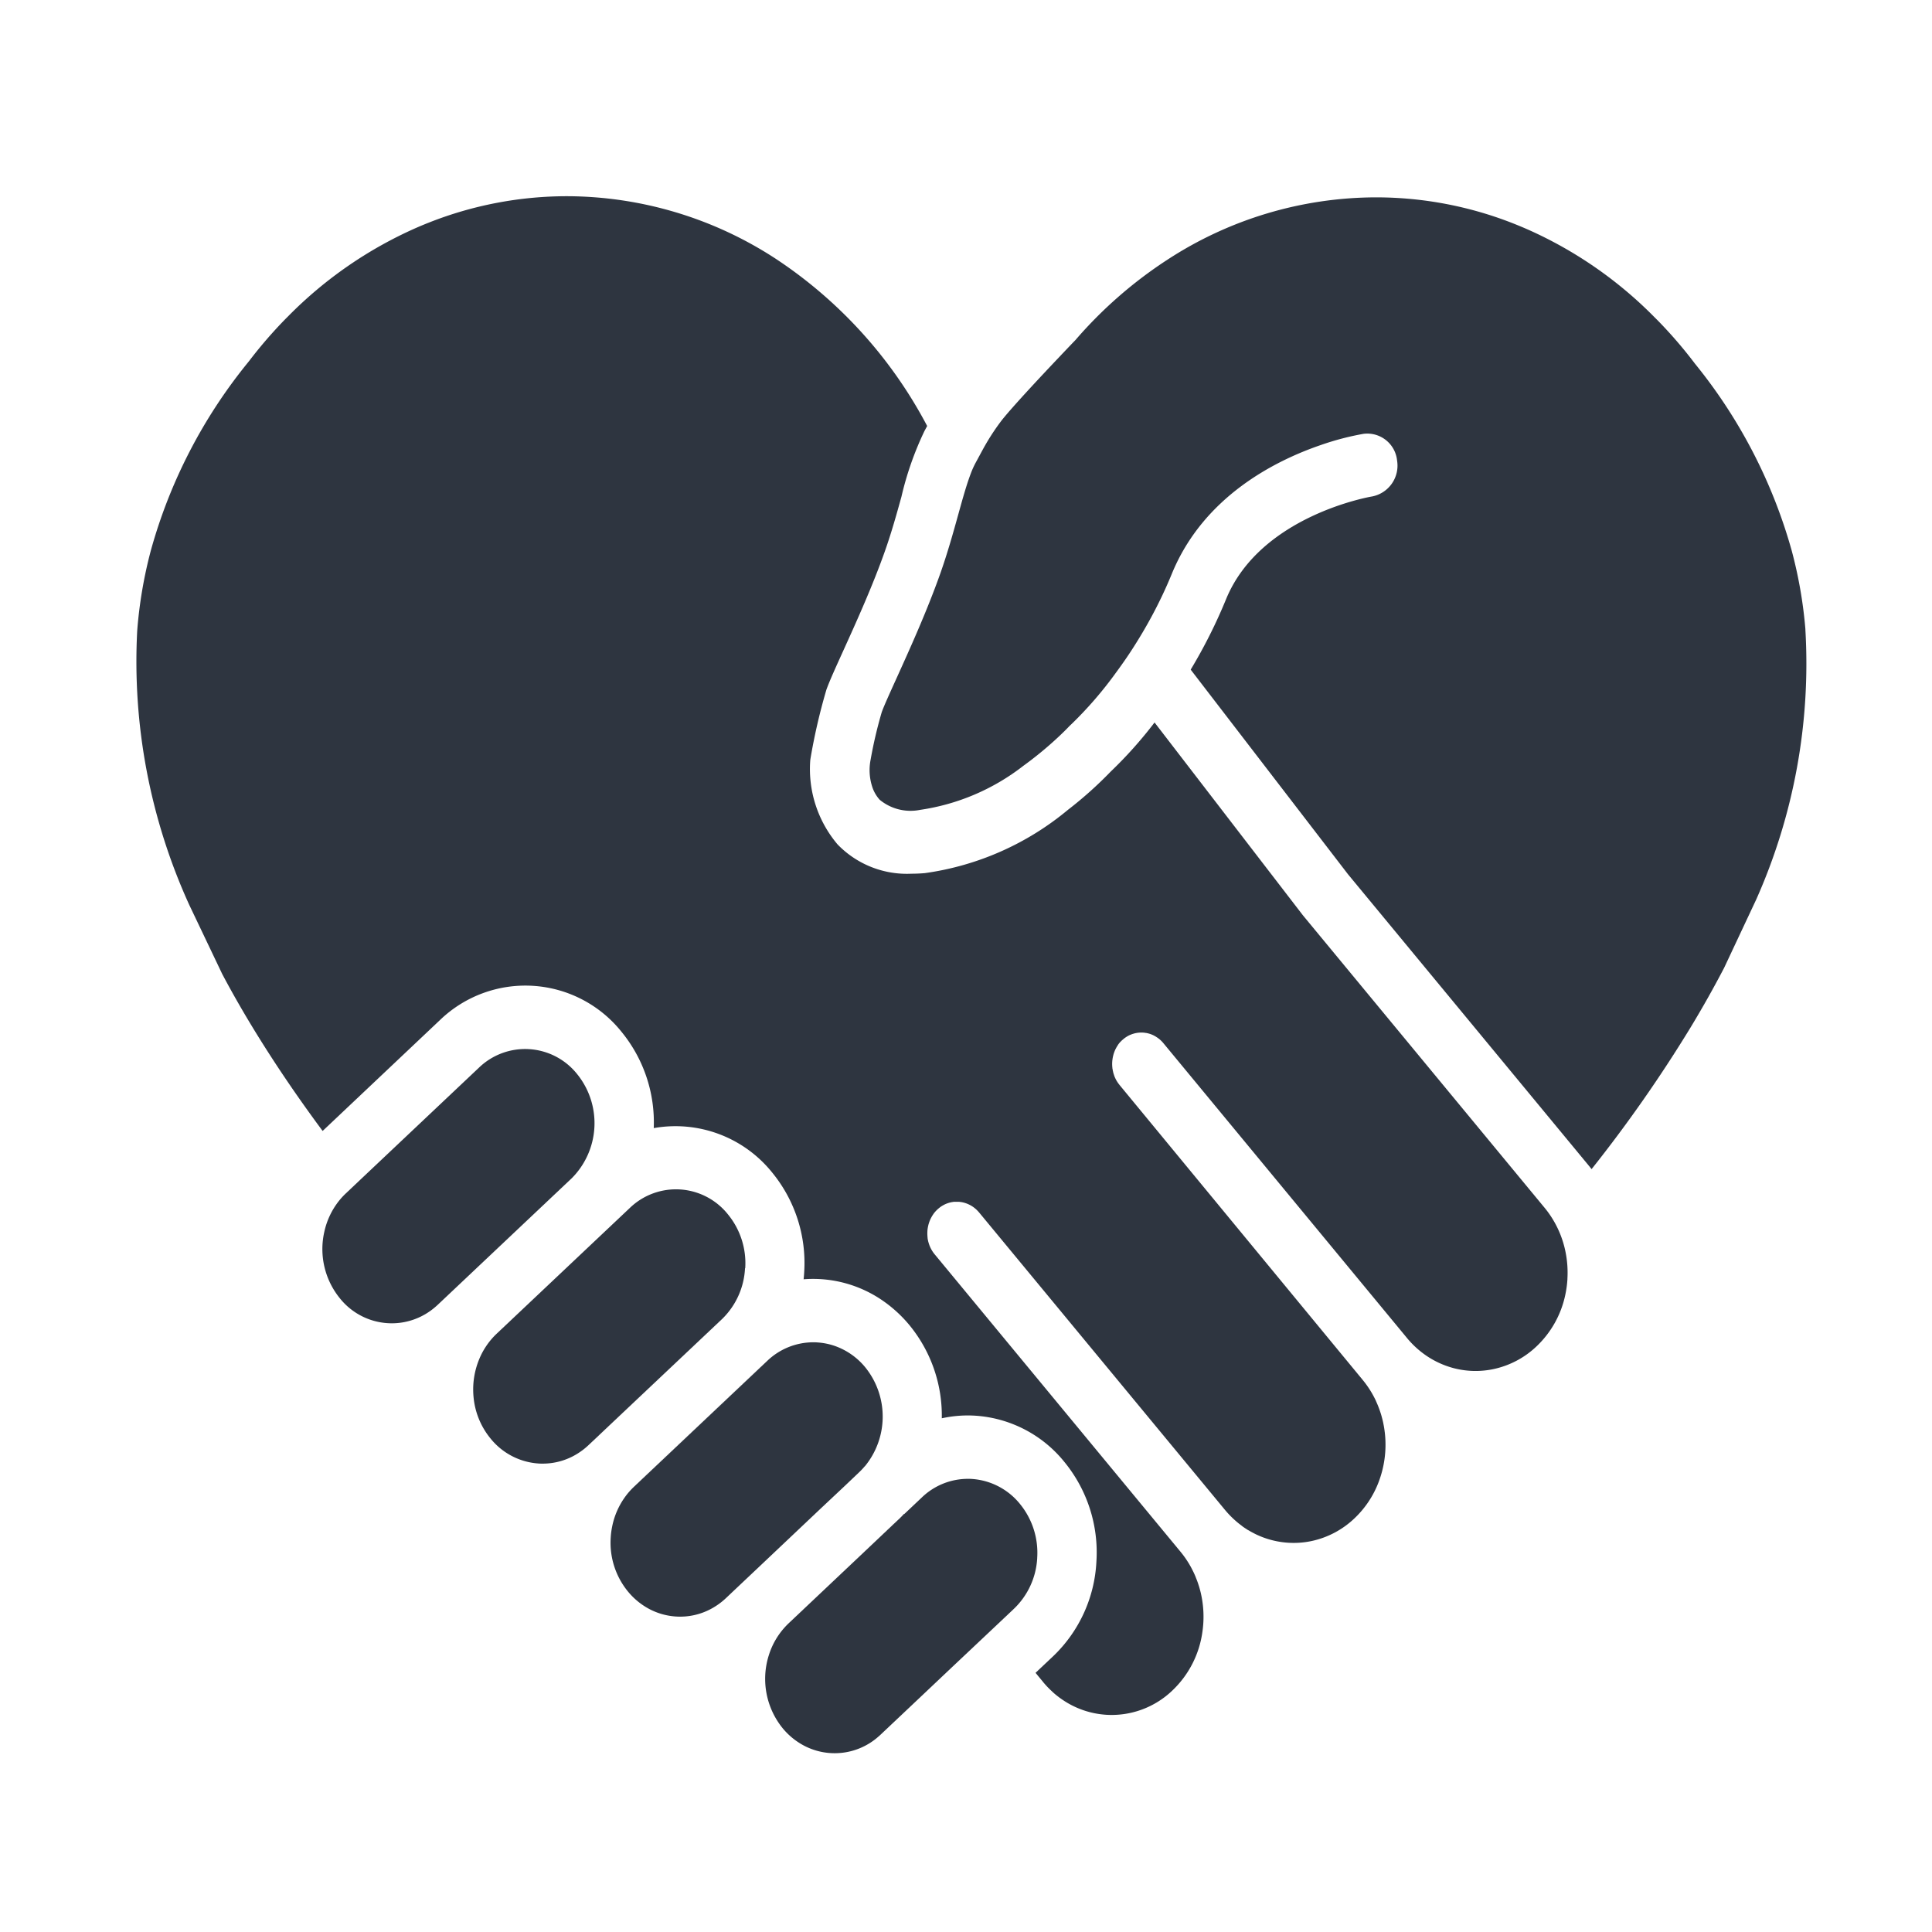
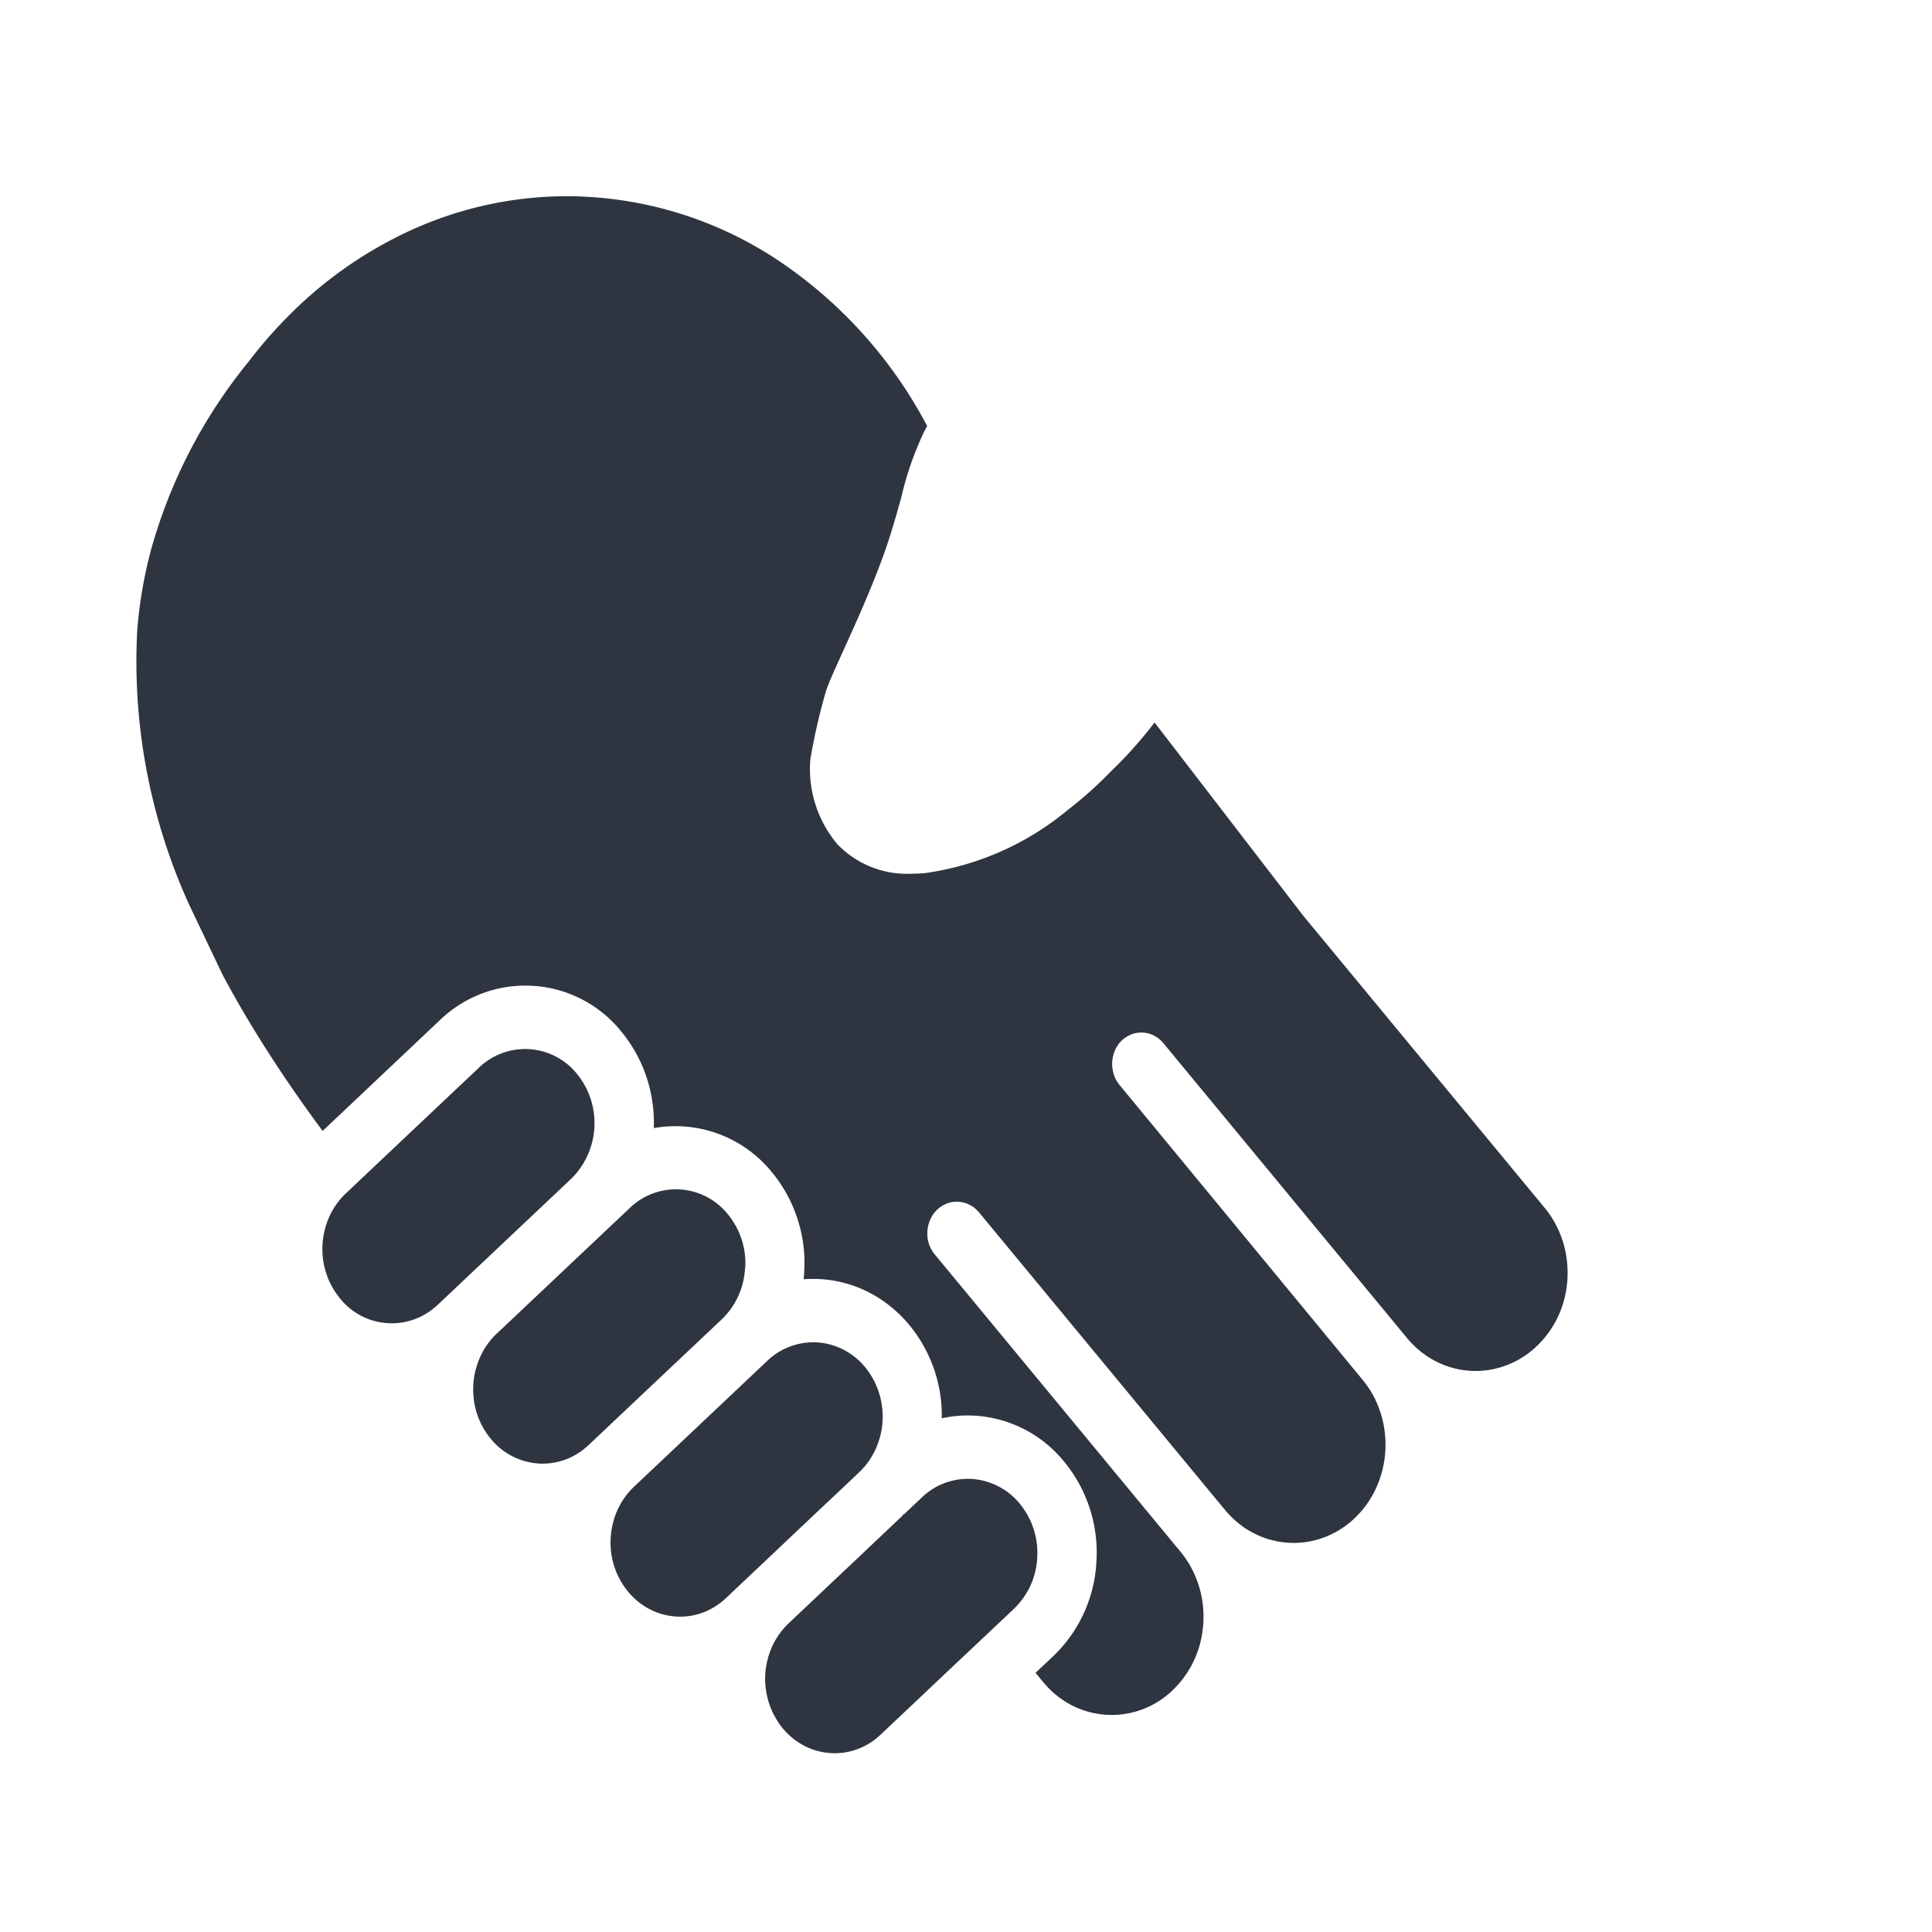
<svg xmlns="http://www.w3.org/2000/svg" width="100" height="100" viewBox="0 0 100 100">
  <defs>
    <clipPath id="clip-path">
      <rect id="長方形_2299" data-name="長方形 2299" width="100" height="100" transform="translate(853 3037)" fill="#fff" stroke="#707070" stroke-width="1" />
    </clipPath>
    <clipPath id="clip-path-2">
      <rect id="長方形_2298" data-name="長方形 2298" width="86.493" height="80.591" fill="#2e3540" />
    </clipPath>
  </defs>
  <g id="icon_14" transform="translate(-853 -3037)" clip-path="url(#clip-path)">
    <g id="グループ_2650" data-name="グループ 2650" transform="translate(860.031 3047.156)">
      <g id="グループ_2649" data-name="グループ 2649" clip-path="url(#clip-path-2)">
        <path id="パス_7614" data-name="パス 7614" d="M346.288,632.927h0l-1.148,1.084-1.148,1.085-2.743,2.59h0l2.743-2.591.574-.542.574-.542.842-.794.077-.074.075-.075c.05-.05.1-.1.147-.152Z" transform="translate(-306.514 -564.713)" fill="#2e3540" />
        <path id="パス_7615" data-name="パス 7615" d="M259.937,561.677l-.066.065-5.916,5.587-.655.617.654-.618Z" transform="translate(-227.518 -501.15)" fill="#2e3540" />
        <path id="パス_7616" data-name="パス 7616" d="M320.776,620.3l-1.148,1.083-3.245,3.065,0,0,3.245-3.065,1.148-1.083Z" transform="translate(-284.18 -553.456)" fill="#2e3540" />
-         <path id="パス_7617" data-name="パス 7617" d="M239.389,539.44l-.006.006-6.264,5.916-.37.35.032-.031.032-.031.305-.289,5.383-5.082.882-.833.007-.006" transform="translate(-209.059 -481.31)" fill="#2e3540" />
        <path id="パス_7618" data-name="パス 7618" d="M500.854,404.605c-.037.03-.074.062-.11.1s-.042.041-.062.062l.03-.032.032-.031c.036-.034.073-.065.11-.094" transform="translate(-449.721 -361.005)" fill="#2e3540" />
        <path id="パス_7619" data-name="パス 7619" d="M502.415,404.337l-.038.029h0l.038-.028" transform="translate(-451.244 -360.765)" fill="#2e3540" />
        <path id="パス_7620" data-name="パス 7620" d="M502.793,404.057l0,0-.01.008-.032.023h0l.038-.027" transform="translate(-451.583 -360.514)" fill="#2e3540" />
        <path id="パス_7621" data-name="パス 7621" d="M503.223,403.763l-.026.017-.011.007-.011.007.035-.023.013-.008" transform="translate(-451.961 -360.253)" fill="#2e3540" />
        <path id="パス_7622" data-name="パス 7622" d="M499.651,426.553h0l-.021-.027.022.027" transform="translate(-448.776 -380.563)" fill="#2e3540" />
        <path id="パス_7623" data-name="パス 7623" d="M233.12,594.39h0l-.305.289-.032.031-.032.031.37-.35h0m2.376,2.126-.654.618.655-.617h0" transform="translate(-209.06 -530.338)" fill="#2e3540" />
        <path id="パス_7624" data-name="パス 7624" d="M239.383,418.456l-.882.833-5.381,5.083h0l-.338.319-.032.031.37-.35,6.264-5.916.006-.006-.007.006m9.142,10.367-.842.794-.574.542.574-.542h0l.841-.794.077-.074-.077.074m.3-.3.01.012h0Zm11.259-24.509-.032.031-.03.031h0c.02-.021.041-.042.062-.062s.073-.065.11-.1c-.037.029-.074.061-.11.094m.111-.095h0l.038-.029-.038.028m.081-.059.011-.007.024-.016-.035.023m0,0-.038.027h0l.032-.023.01-.008,0,0m-.249.214h0l.03-.032-.03.031" transform="translate(-209.059 -360.32)" fill="#2e3540" />
        <path id="パス_7625" data-name="パス 7625" d="M503.305,403.771l-.024.016.011-.007.026-.017-.013.008" transform="translate(-452.056 -360.253)" fill="#2e3540" />
        <path id="パス_7626" data-name="パス 7626" d="M334.158,620.177a3.921,3.921,0,0,1-1.208,2.643l-.911.861-2.3,2.168-1.406,1.329-1.189,1.123-1.09,1.029c-.033.032-.066.061-.1.09a3.411,3.411,0,0,1-3.862.485,3.618,3.618,0,0,1-1.115-.91,4.054,4.054,0,0,1-.706-3.792,3.863,3.863,0,0,1,.8-1.405c.07-.08.145-.156.223-.231l.942-.89h0l2.743-2.59L326.127,619l1.148-1.084h0l.911-.861a3.438,3.438,0,0,1,2.376-.963c.076,0,.152,0,.228.007a3.5,3.5,0,0,1,2.473,1.292,3.989,3.989,0,0,1,.894,2.784" transform="translate(-287.502 -549.704)" fill="#2e3540" />
        <path id="パス_7627" data-name="パス 7627" d="M254.521,556.913a3.756,3.756,0,0,1-.291.309l-.842.8L252.24,559.1,249,562.165l-1.173,1.107-.485.459a3.614,3.614,0,0,1-.788.567,3.375,3.375,0,0,1-1.815.389,3.426,3.426,0,0,1-1.357-.381,3.647,3.647,0,0,1-1.116-.911,3.981,3.981,0,0,1-.894-2.782,4.043,4.043,0,0,1,.077-.591,3.918,3.918,0,0,1,.671-1.531,3.694,3.694,0,0,1,.426-.49l.018-.017.016-.016.654-.618,5.983-5.651-5.983,5.651-.654.618.655-.617,5.916-5.587c.022-.021.044-.042.066-.065h0a.307.307,0,0,0,.025-.024l.231-.218a3.449,3.449,0,0,1,2.377-.963c.075,0,.151,0,.227.008a3.42,3.42,0,0,1,.881.176,3.563,3.563,0,0,1,1.593,1.115,4.052,4.052,0,0,1-.023,5.119" transform="translate(-216.793 -491.173)" fill="#2e3540" />
        <path id="パス_7628" data-name="パス 7628" d="M185.56,481.175a3.927,3.927,0,0,1-1.141,2.579l-.033.033-.017.016,0,0-.006.006-.007.006-.882.833-5.383,5.082-.305.289-.032.031-.032.03,0,0-.256.241a3.624,3.624,0,0,1-.584.45,3.389,3.389,0,0,1-1.787.513c-.078,0-.155,0-.233-.007a3.488,3.488,0,0,1-2.473-1.292,3.948,3.948,0,0,1-.882-2.167h0a4.1,4.1,0,0,1,.3-1.953,3.81,3.81,0,0,1,.9-1.307l.02-.019,6.873-6.491a3.44,3.44,0,0,1,5.077.336,3.985,3.985,0,0,1,.894,2.782" transform="translate(-154.029 -425.683)" fill="#2e3540" />
        <path id="パス_7629" data-name="パス 7629" d="M107.8,416.319l-6.035,5.7-.858.81a3.823,3.823,0,0,1-.308.261,3.431,3.431,0,0,1-1.539.661,3.439,3.439,0,0,1-3.23-1.256,4.036,4.036,0,0,1-.806-3.417v0a3.933,3.933,0,0,1,.739-1.591,3.691,3.691,0,0,1,.381-.418l.74-.7,6.153-5.811a3.442,3.442,0,0,1,5.077.336,4.038,4.038,0,0,1-.314,5.427" transform="translate(-85.273 -365.456)" fill="#2e3540" />
-         <path id="パス_7630" data-name="パス 7630" d="M419.008,36.916l-1.648,3.509c-.529,1.016-1.114,2.057-1.74,3.091a72.127,72.127,0,0,1-5.121,7.329c-.044-.057-.09-.113-.136-.17l-12.47-15.089-8.144-10.595a26.693,26.693,0,0,0,1.828-3.639c1.777-4.344,7.507-5.317,7.561-5.324a1.626,1.626,0,0,0,1.294-1.858,1.55,1.55,0,0,0-1.737-1.384,14.15,14.15,0,0,0-2.2.576c-2.394.818-6.093,2.683-7.726,6.678a22.953,22.953,0,0,1-1.081,2.271c-.282.519-.572,1.006-.861,1.46-.316.5-.632.95-.935,1.362a20,20,0,0,1-2.314,2.679c-.037.034-.072.068-.106.1-.006.007-.388.418-1.044.991-.367.32-.82.691-1.342,1.068a11.366,11.366,0,0,1-5.346,2.279,2.51,2.51,0,0,1-2.088-.523,1.854,1.854,0,0,1-.406-.735,2.774,2.774,0,0,1-.064-1.34,22.75,22.75,0,0,1,.576-2.461c.115-.32.417-.987.768-1.76.661-1.457,1.566-3.453,2.257-5.4.387-1.095.676-2.137.932-3.057.185-.669.356-1.283.529-1.792.042-.123.084-.239.126-.35a4.623,4.623,0,0,1,.245-.544c.065-.118.128-.235.192-.354s.124-.231.19-.351c.074-.136.154-.275.243-.424a11.768,11.768,0,0,1,.659-.982c.01-.013.02-.028.032-.043.468-.612,2-2.256,3-3.308.441-.467.777-.817.864-.906h0a.035.035,0,0,1,.007-.008l.006-.007.008-.011a22.452,22.452,0,0,1,4.738-4.127A19.825,19.825,0,0,1,399.318.546h.028a19.391,19.391,0,0,1,7.172,1.379c.216.087.44.18.666.279a21.4,21.4,0,0,1,6.586,4.561l.2.2a23.266,23.266,0,0,1,1.856,2.158.088.088,0,0,0,.008.011l.014.019a.1.1,0,0,1,.012.014,26.764,26.764,0,0,1,5,9.673,23.1,23.1,0,0,1,.706,4.058c0,.013,0,.024,0,.037h0a30.013,30.013,0,0,1-2.557,13.981" transform="translate(-335.15 -0.487)" fill="#2e3540" />
        <path id="パス_7631" data-name="パス 7631" d="M74.1,56.037a5.459,5.459,0,0,1-.116.848A5.117,5.117,0,0,1,72.5,59.531a4.623,4.623,0,0,1-2.045,1.134,4.473,4.473,0,0,1-2.222,0,4.59,4.59,0,0,1-1.53-.716,4.82,4.82,0,0,1-.892-.83l-.022-.027-12.6-15.25a1.589,1.589,0,0,0-.113-.124c-.02-.019-.04-.038-.06-.056s-.035-.029-.053-.044-.029-.023-.044-.034-.053-.038-.08-.055-.041-.027-.062-.04l-.033-.019c-.008,0-.014-.009-.022-.012a1.41,1.41,0,0,0-.135-.064c-.025-.009-.05-.02-.075-.028a.621.621,0,0,0-.076-.023.55.55,0,0,0-.078-.02.384.384,0,0,0-.053-.012l-.011,0-.034-.005h0a.4.4,0,0,0-.055-.008.7.7,0,0,0-.079-.007,1.446,1.446,0,0,0-.349.023,1.128,1.128,0,0,0-.133.032l-.048.014c-.028.01-.055.019-.082.03s-.043.017-.065.026c-.037.017-.073.035-.11.056l-.04.024-.027.017-.013.008-.035.023,0,0-.038.027h0l-.038.028h0c-.037.029-.074.061-.11.094l-.032.031-.03.031h0a1.341,1.341,0,0,0-.107.124l-.023.032a.008.008,0,0,0,0,0,.122.122,0,0,0-.016.023.012.012,0,0,0,0,.007.39.39,0,0,0-.023.034c-.008.011-.014.022-.021.033s-.018.028-.026.044a.28.28,0,0,0-.02.036l-.032.06c-.008.015-.014.029-.021.046a.477.477,0,0,0-.021.047c0,.008-.008.018-.011.026a.009.009,0,0,0,0,.005l-.008.019a.005.005,0,0,0,0,0c-.01.025-.018.05-.027.076a.184.184,0,0,0-.009.029.23.23,0,0,0-.009.028s0,0,0,.007c-.006.02-.012.041-.017.063-.012.049-.022.1-.03.15,0,.012,0,.024-.006.037a.022.022,0,0,0,0,.005c0,.019-.006.039-.007.058s-.005.056-.006.085a1.812,1.812,0,0,0,.01.29c0,.015,0,.029.006.044s.008.053.013.077,0,.022.006.033.01.047.016.07.014.056.023.082.018.055.028.082a.009.009,0,0,0,0,.007c.009.028.02.054.032.081s.011.026.017.039.018.038.027.057a1.657,1.657,0,0,0,.153.247l.012.015.021.027h0l.013.018L63.468,61.227l.026.032h0a5.113,5.113,0,0,1,.7,1.109.025.025,0,0,0,0,.006c.018.039.036.079.053.119s.036.083.052.124.022.056.032.084.016.041.023.061c.017.045.032.09.047.134s.024.071.036.107c.018.057.035.115.05.172s.035.13.05.195c.006.021.01.043.015.063.01.046.02.092.028.138s.014.066.019.1.014.077.019.115.012.082.018.123c0,.026.007.05.009.075.005.041.009.081.013.122a5.428,5.428,0,0,1-.34,2.471,5.049,5.049,0,0,1-1.24,1.854,4.608,4.608,0,0,1-2.2,1.172,4.465,4.465,0,0,1-1.246.092,4.53,4.53,0,0,1-1.084-.207c-.034-.011-.068-.022-.1-.034-.054-.018-.107-.037-.16-.059-.027-.01-.053-.02-.08-.032s-.053-.02-.079-.034c-.08-.033-.157-.07-.235-.11l-.074-.039c-.019-.009-.037-.019-.055-.029s-.036-.019-.055-.03-.037-.02-.055-.032-.064-.036-.1-.056-.047-.029-.07-.045-.06-.038-.089-.058l-.025-.017c-.029-.019-.057-.038-.085-.059L57.22,68.8c-.058-.043-.116-.087-.172-.133a5.038,5.038,0,0,1-.681-.679L43.67,52.628l-.01-.011-.014-.017c-.031-.038-.065-.074-.1-.109l-.029-.029a1.106,1.106,0,0,0-.107-.092.308.308,0,0,0-.031-.025l-.026-.019a.488.488,0,0,0-.047-.032.14.14,0,0,0-.024-.016l-.034-.022c-.017-.011-.034-.019-.051-.028a.3.3,0,0,0-.037-.02.145.145,0,0,0-.026-.012.282.282,0,0,0-.04-.019,1.119,1.119,0,0,0-.142-.056.646.646,0,0,0-.063-.02,1.387,1.387,0,0,0-.234-.046.667.667,0,0,0-.079-.007c-.027,0-.053,0-.08,0s-.053,0-.079,0l-.056,0-.051.006-.053.009a.486.486,0,0,0-.053.009l-.053.012-.047.012-.05.015-.045.016a1.317,1.317,0,0,0-.174.075l-.07.038-.064.039c-.021.013-.042.028-.062.043l-.017.013c-.018.014-.036.027-.054.043s-.032.025-.047.039l-.04.036-.05.05-.028.03c-.032.034-.062.07-.09.106l-.043.058s0,0,0,.006l-.018.025a1.165,1.165,0,0,0-.074.123l-.01.018a.321.321,0,0,0-.016.031c-.009.019-.019.036-.027.055-.018.04-.035.081-.05.122,0,.012-.009.024-.013.035s-.014.045-.021.067-.016.054-.022.082c-.014.056-.025.113-.034.171s-.013.109-.015.164a1.733,1.733,0,0,0,.005.244c0,.006,0,.011,0,.017s0,.038.007.057,0,.016,0,.024,0,.031.008.047h0a1.119,1.119,0,0,0,.024.115c0,.013.006.025.01.038s.009.036.015.053.015.046.023.069a1.247,1.247,0,0,0,.047.119.131.131,0,0,0,.009.021c.009.021.019.041.03.062a1.6,1.6,0,0,0,.184.286l.014.017L54.069,70.158a4.919,4.919,0,0,1,.423.594c.019.029.037.059.054.09s.036.06.052.091.036.065.053.1.03.057.044.086.032.063.047.094c.03.063.059.126.086.19.014.032.028.064.04.1s.024.058.035.088c.041.1.078.21.112.318.009.025.016.051.024.077s.014.046.02.069.02.073.03.109.023.092.034.136a5.447,5.447,0,0,1,.13,1.545c-.009.141-.022.282-.042.422a5.15,5.15,0,0,1-1.556,3.073A4.54,4.54,0,0,1,50.212,78.6a4.765,4.765,0,0,1-.616-.084,4.527,4.527,0,0,1-1.705-.744c-.044-.03-.087-.061-.129-.094s-.063-.047-.094-.073-.076-.06-.113-.093c-.014-.012-.027-.022-.041-.036q-.054-.046-.107-.1c-.024-.021-.047-.043-.071-.066a.1.1,0,0,1-.014-.014c-.021-.02-.041-.039-.061-.06-.074-.073-.146-.15-.214-.229-.036-.04-.07-.08-.1-.12l-.214-.258-.164-.2.912-.86a7.267,7.267,0,0,0,2.238-4.9,7.385,7.385,0,0,0-1.657-5.154,6.466,6.466,0,0,0-4.58-2.393,6.241,6.241,0,0,0-1.766.133,7.381,7.381,0,0,0-1.664-4.809,6.834,6.834,0,0,0-1.367-1.263,6.329,6.329,0,0,0-4.121-1.124c.013-.123.024-.246.03-.37a7.383,7.383,0,0,0-1.657-5.154,6.418,6.418,0,0,0-6.13-2.3,7.393,7.393,0,0,0-1.661-4.975,6.371,6.371,0,0,0-9.4-.622L9.668,48.382Q7.65,45.66,6.046,43.024c-.569-.936-1.1-1.867-1.576-2.767l-1.7-3.565a30.378,30.378,0,0,1-2.7-14.18L.078,22.4a23.059,23.059,0,0,1,.7-4.068A26.684,26.684,0,0,1,5.82,8.585l.009-.012.032-.04A23.485,23.485,0,0,1,7.732,6.366l.184-.185a21.46,21.46,0,0,1,6.6-4.545c.228-.1.454-.193.673-.279A19.429,19.429,0,0,1,22.33,0h.026A19.84,19.84,0,0,1,33.141,3.251a23.469,23.469,0,0,1,7.79,8.59l.028.052c-.046.086-.091.169-.137.254a16.46,16.46,0,0,0-1.195,3.409c-.252.909-.513,1.849-.861,2.832-.64,1.812-1.511,3.73-2.147,5.132-.413.91-.711,1.567-.874,2.019a30.632,30.632,0,0,0-.82,3.539,1.6,1.6,0,0,0-.021.17,6.039,6.039,0,0,0,1.415,4.3,4.988,4.988,0,0,0,3.826,1.519c.222,0,.45-.01.683-.029a14.74,14.74,0,0,0,7.413-3.274,20.407,20.407,0,0,0,2.214-1.979,21.973,21.973,0,0,0,2.274-2.546L60.392,37.2c.011.015.023.03.035.044L72.916,52.357a4.988,4.988,0,0,1,.373.514,5.2,5.2,0,0,1,.681,1.632,5.433,5.433,0,0,1,.128,1.534" transform="translate(0 0)" fill="#2e3540" />
        <path id="パス_7632" data-name="パス 7632" d="M500.854,404.605c-.037.03-.074.062-.11.1s-.042.041-.062.062l.03-.032.032-.031c.036-.034.073-.065.11-.094" transform="translate(-449.721 -361.005)" fill="#2e3540" />
-         <path id="パス_7633" data-name="パス 7633" d="M502.415,404.337l-.038.029h0l.038-.028" transform="translate(-451.244 -360.765)" fill="#2e3540" />
        <path id="パス_7634" data-name="パス 7634" d="M502.793,404.057l0,0-.01.008-.032.023h0l.038-.027" transform="translate(-451.583 -360.514)" fill="#2e3540" />
        <path id="パス_7635" data-name="パス 7635" d="M503.223,403.763l-.026.017-.011.007-.011.007.035-.023.013-.008" transform="translate(-451.961 -360.253)" fill="#2e3540" />
        <path id="パス_7636" data-name="パス 7636" d="M499.651,426.553h0l-.021-.027.022.027" transform="translate(-448.776 -380.563)" fill="#2e3540" />
        <path id="パス_7637" data-name="パス 7637" d="M380.624,632.927h0l-1.148,1.084h0l.842-.794.077-.074.075-.075c.05-.05.1-.1.147-.152Z" transform="translate(-340.85 -564.713)" fill="#2e3540" />
        <path id="パス_7638" data-name="パス 7638" d="M349.413,620.3l-1.148,1.083v0l1.148-1.083Z" transform="translate(-312.817 -553.456)" fill="#2e3540" />
        <path id="パス_7639" data-name="パス 7639" d="M259.937,561.677l-.066.065-5.916,5.587-.655.617.654-.618Z" transform="translate(-227.518 -501.15)" fill="#2e3540" />
      </g>
    </g>
  </g>
</svg>